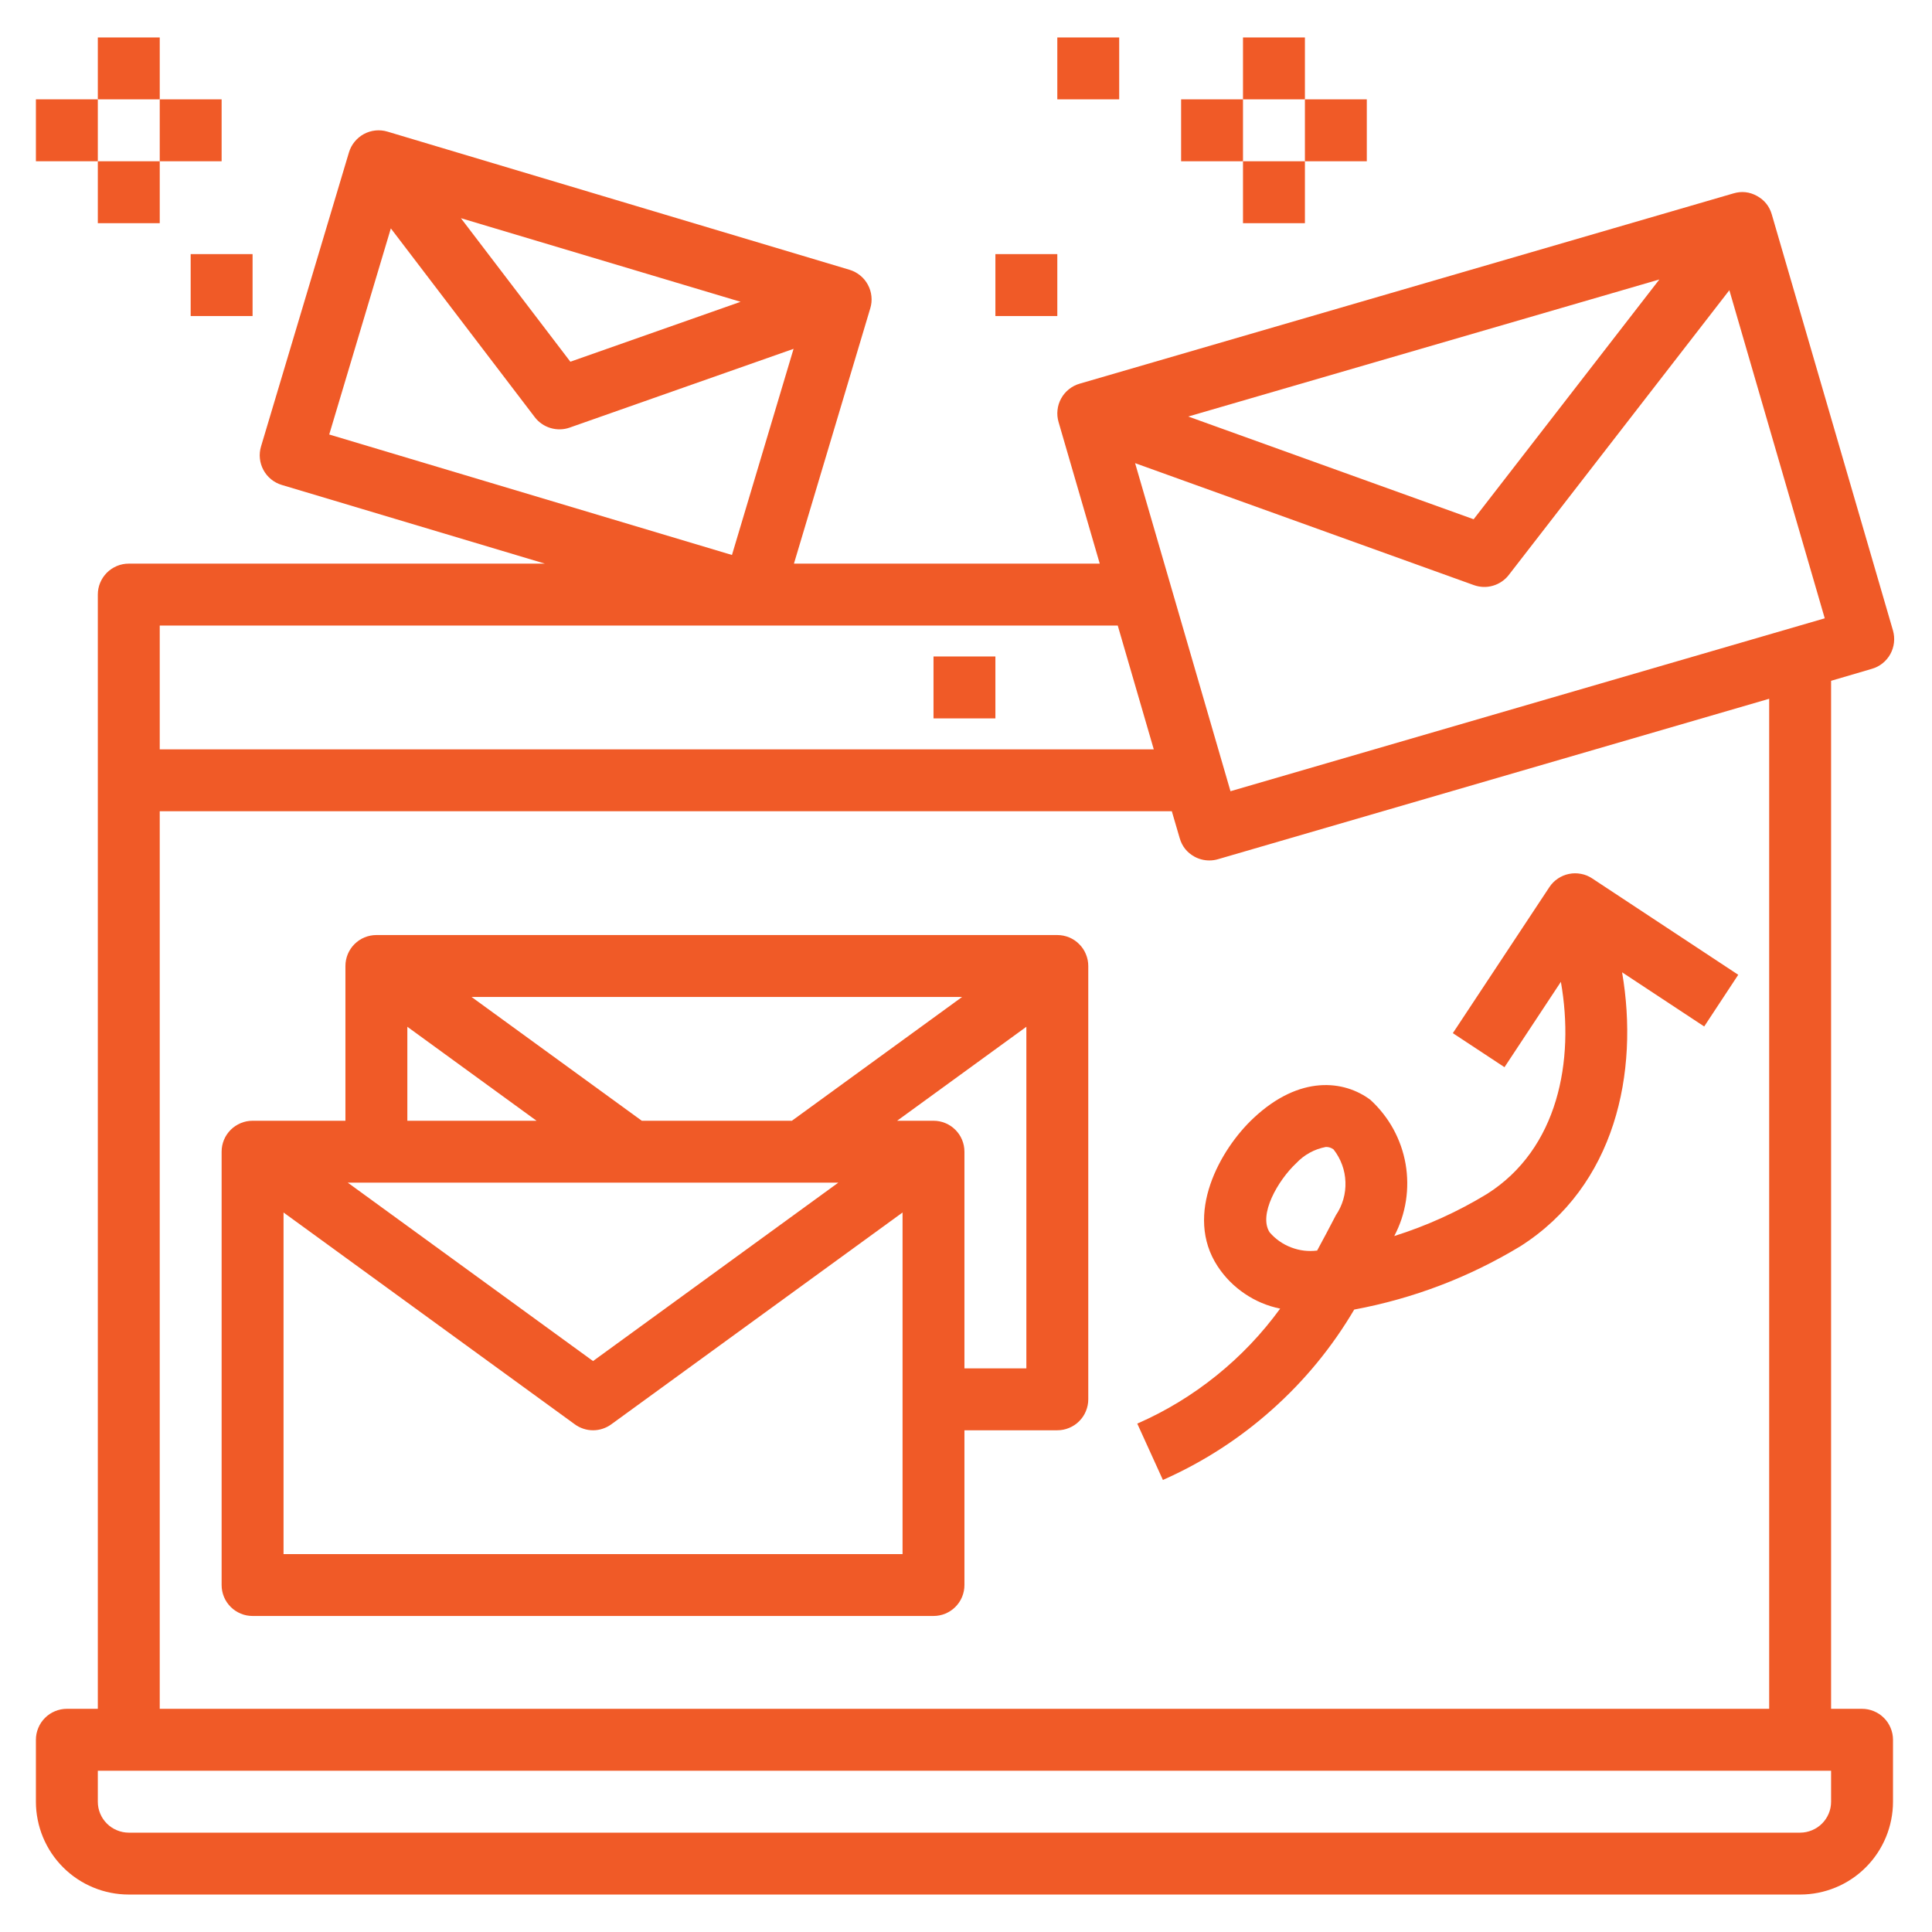
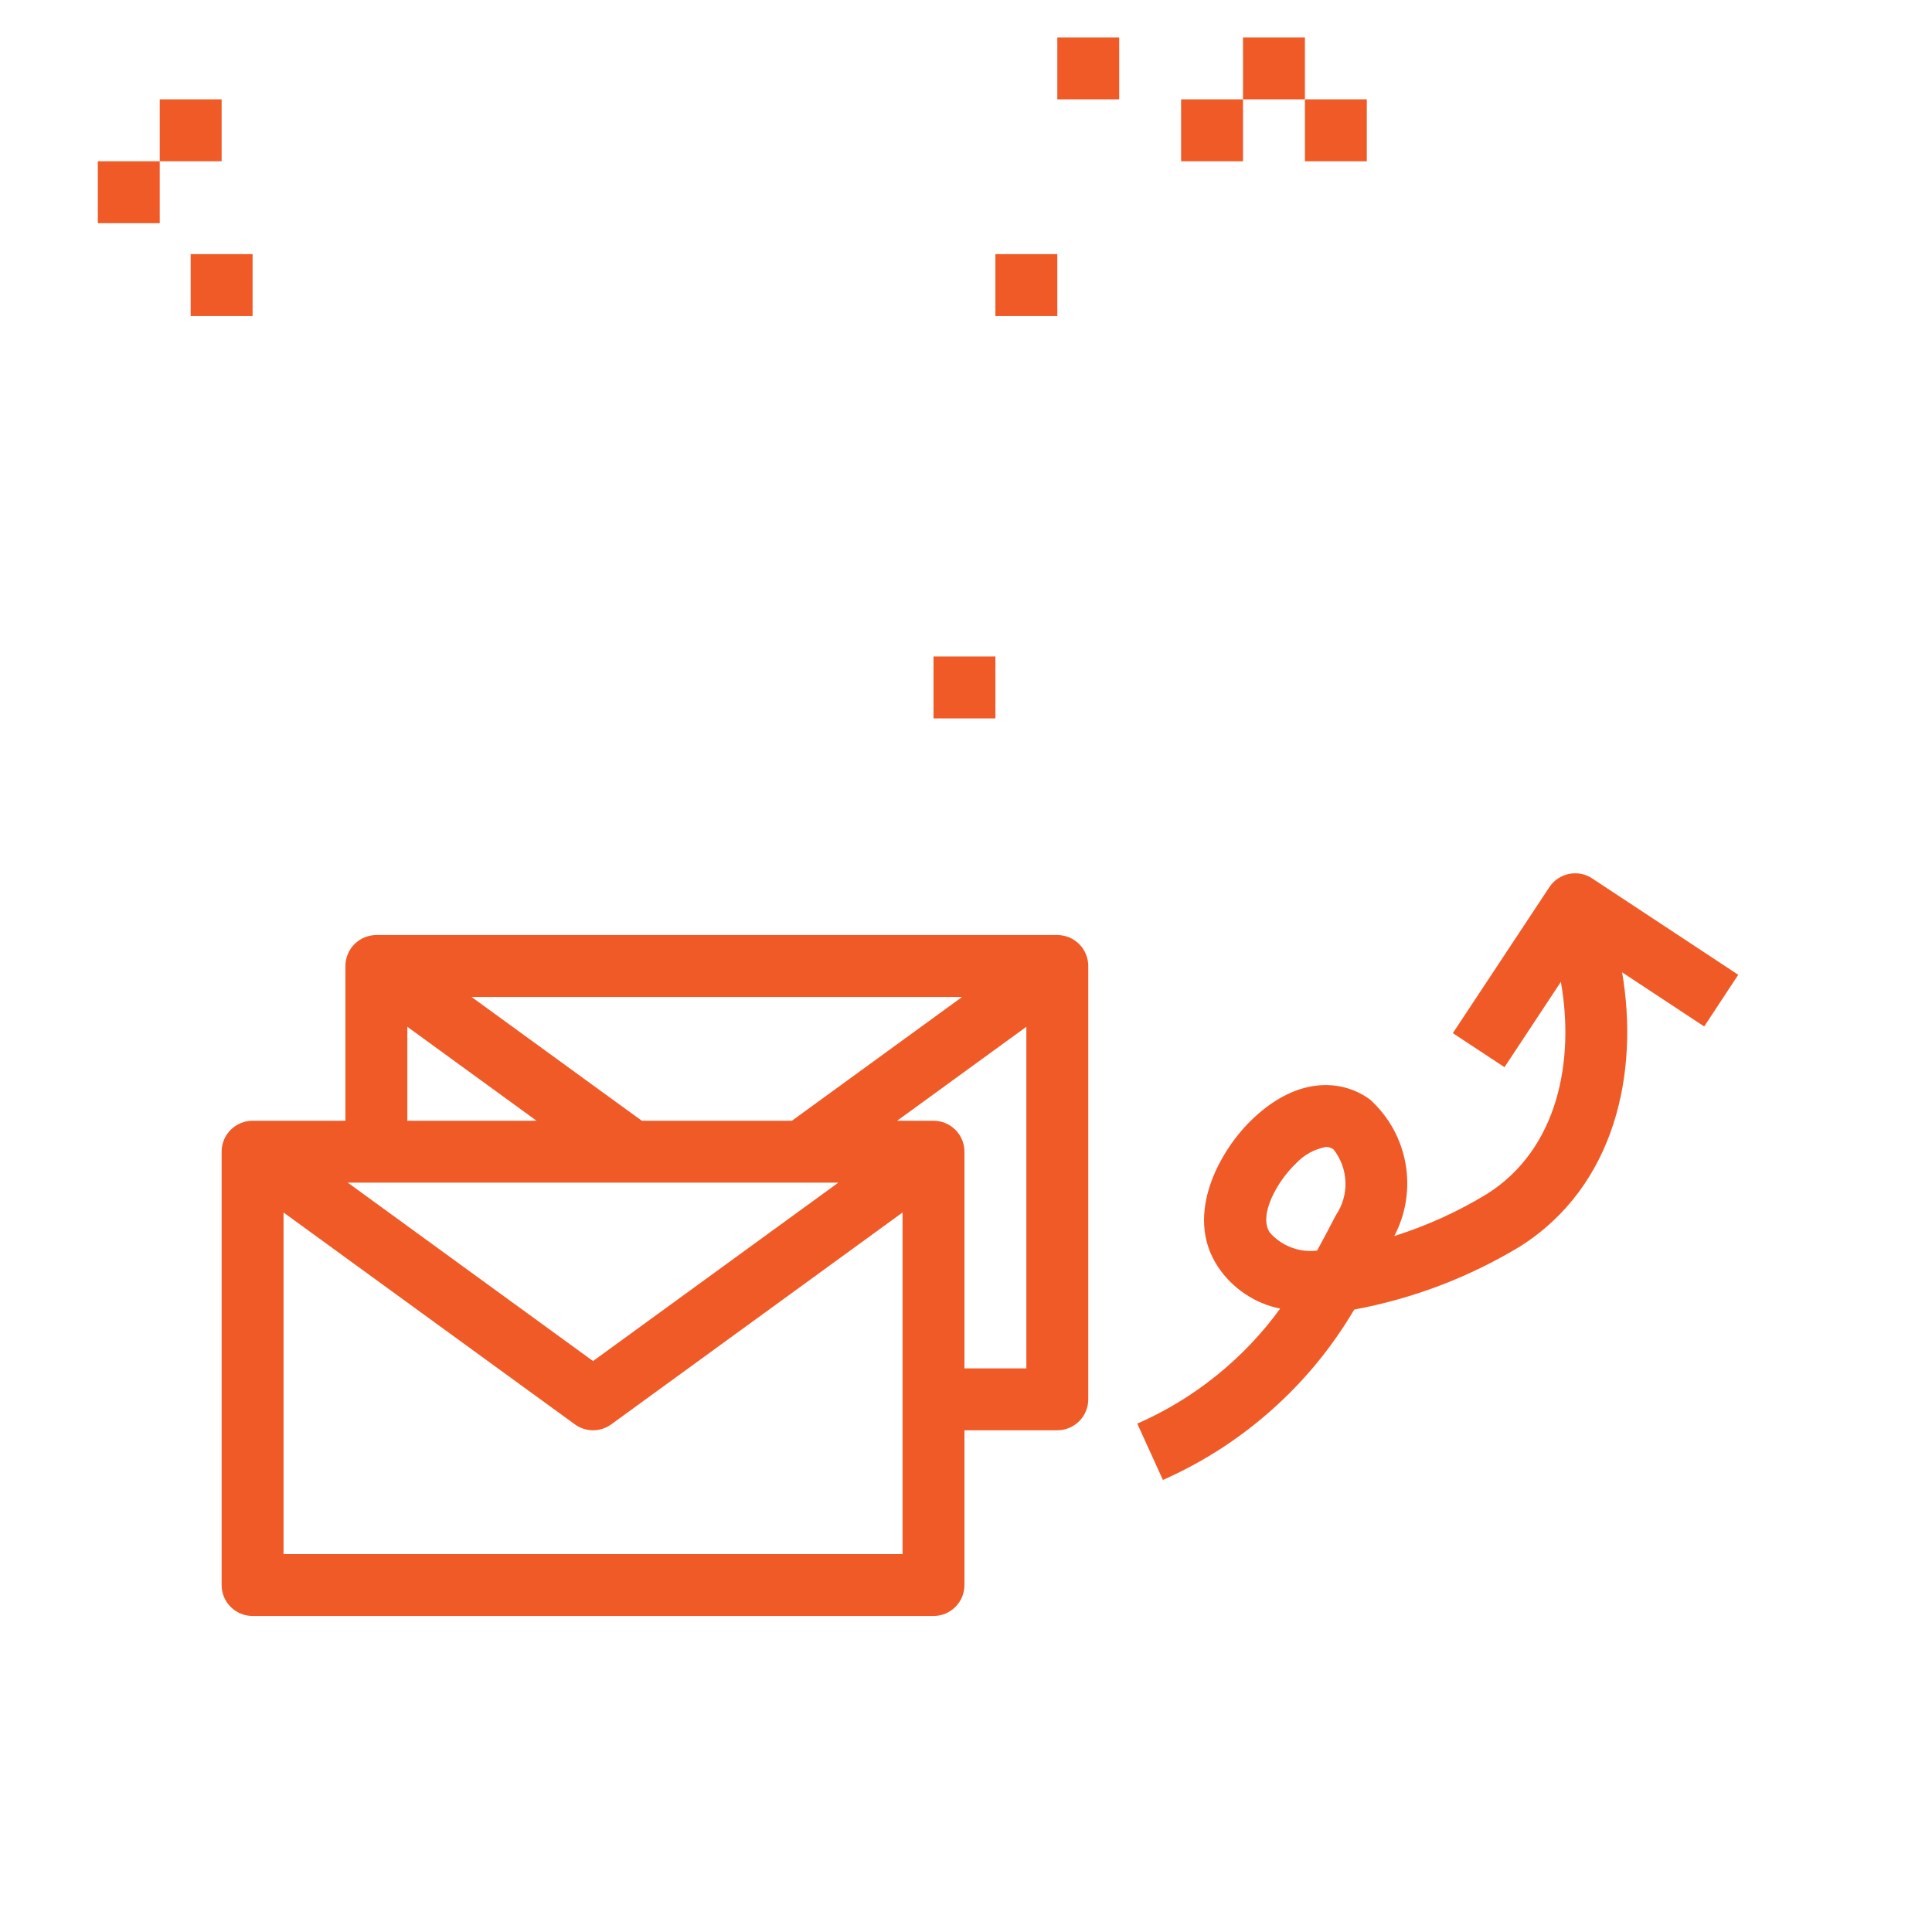
<svg xmlns="http://www.w3.org/2000/svg" width="300" zoomAndPan="magnify" viewBox="0 0 224.88 225" height="300" preserveAspectRatio="xMidYMid meet" version="1.0">
  <defs>
    <clipPath id="dd9c7565af">
      <path d="M 4.121 15 L 220.758 15 L 220.758 220.816 L 4.121 220.816 Z M 4.121 15 " clip-rule="nonzero" />
    </clipPath>
    <clipPath id="24d42f6e1e">
-       <path d="M 11 4.184 L 19 4.184 L 19 12 L 11 12 Z M 11 4.184 " clip-rule="nonzero" />
-     </clipPath>
+       </clipPath>
    <clipPath id="e90b064aed">
      <path d="M 4.121 11 L 12 11 L 12 19 L 4.121 19 Z M 4.121 11 " clip-rule="nonzero" />
    </clipPath>
    <clipPath id="db61374333">
      <path d="M 144 4.184 L 152 4.184 L 152 12 L 144 12 Z M 144 4.184 " clip-rule="nonzero" />
    </clipPath>
    <clipPath id="95f0514288">
      <path d="M 123 4.184 L 131 4.184 L 131 12 L 123 12 Z M 123 4.184 " clip-rule="nonzero" />
    </clipPath>
  </defs>
  <path fill="#f05a27" d="M 108.656 76.453 L 115.863 76.453 L 115.863 83.664 L 108.656 83.664 Z M 108.656 76.453 " fill-opacity="1" fill-rule="nonzero" />
  <path fill="#f05a27" d="M 180.387 103.305 L 169.137 120.32 L 175.152 124.285 L 181.719 114.344 C 183.34 123.539 181.387 133.805 173.129 139.039 C 169.723 141.113 166.117 142.75 162.316 143.949 C 162.652 143.309 162.934 142.645 163.164 141.961 C 163.391 141.273 163.559 140.57 163.672 139.855 C 163.781 139.141 163.836 138.422 163.828 137.699 C 163.82 136.977 163.758 136.258 163.633 135.547 C 163.508 134.832 163.324 134.137 163.086 133.453 C 162.844 132.77 162.551 132.113 162.203 131.477 C 161.855 130.844 161.457 130.242 161.008 129.676 C 160.562 129.105 160.07 128.578 159.539 128.09 C 156.488 125.797 151.309 125.156 145.918 130.219 C 142.059 133.824 137.766 141.434 141.758 147.492 C 142.598 148.762 143.648 149.82 144.906 150.668 C 146.164 151.52 147.539 152.098 149.027 152.402 C 146.895 155.332 144.418 157.934 141.598 160.203 C 138.773 162.477 135.707 164.34 132.387 165.793 L 135.371 172.355 C 140.031 170.289 144.262 167.566 148.066 164.176 C 151.871 160.789 155.066 156.898 157.652 152.512 C 164.543 151.223 170.988 148.77 176.992 145.145 C 188.062 138.113 190.852 124.902 188.848 113.234 L 198.41 119.543 L 202.375 113.523 L 185.355 102.293 C 184.961 102.031 184.527 101.855 184.062 101.77 C 183.594 101.68 183.129 101.68 182.664 101.777 C 182.199 101.871 181.77 102.051 181.375 102.316 C 180.98 102.578 180.648 102.91 180.387 103.305 Z M 155.516 141.523 C 154.793 142.91 154.074 144.285 153.332 145.641 C 152.293 145.77 151.281 145.648 150.305 145.273 C 149.328 144.898 148.496 144.316 147.809 143.527 C 146.457 141.473 148.77 137.465 150.887 135.477 C 151.836 134.473 152.988 133.84 154.344 133.574 C 154.676 133.566 154.973 133.664 155.242 133.859 C 155.668 134.402 156 134.996 156.238 135.645 C 156.477 136.289 156.605 136.957 156.629 137.648 C 156.656 138.336 156.574 139.012 156.383 139.676 C 156.191 140.336 155.902 140.953 155.516 141.523 Z M 155.516 141.523 " fill-opacity="1" fill-rule="nonzero" />
  <path fill="#f05a27" d="M 123.074 108.895 L 43.773 108.895 C 43.297 108.895 42.836 108.988 42.395 109.168 C 41.953 109.352 41.562 109.613 41.223 109.953 C 40.887 110.289 40.625 110.68 40.441 111.121 C 40.262 111.562 40.168 112.023 40.168 112.5 L 40.168 130.523 L 29.355 130.523 C 28.875 130.523 28.418 130.613 27.977 130.797 C 27.535 130.98 27.145 131.242 26.805 131.578 C 26.469 131.918 26.207 132.305 26.023 132.746 C 25.84 133.191 25.75 133.648 25.75 134.129 L 25.75 184.59 C 25.75 185.07 25.84 185.527 26.023 185.973 C 26.207 186.414 26.469 186.801 26.805 187.141 C 27.145 187.477 27.535 187.738 27.977 187.922 C 28.418 188.105 28.875 188.195 29.355 188.195 L 108.656 188.195 C 109.133 188.195 109.594 188.105 110.035 187.922 C 110.477 187.738 110.867 187.477 111.203 187.141 C 111.543 186.801 111.801 186.414 111.984 185.973 C 112.168 185.527 112.258 185.07 112.258 184.59 L 112.258 166.57 L 123.074 166.57 C 123.551 166.57 124.012 166.477 124.453 166.293 C 124.895 166.109 125.285 165.852 125.621 165.512 C 125.961 165.176 126.223 164.785 126.402 164.344 C 126.586 163.902 126.68 163.441 126.68 162.965 L 126.68 112.5 C 126.68 112.023 126.586 111.562 126.402 111.121 C 126.223 110.68 125.961 110.289 125.621 109.953 C 125.285 109.613 124.895 109.352 124.453 109.168 C 124.012 108.988 123.551 108.895 123.074 108.895 Z M 111.988 116.105 L 92.164 130.523 L 74.684 130.523 L 54.855 116.105 Z M 47.379 119.578 L 62.426 130.523 L 47.379 130.523 Z M 97.57 137.73 L 69.004 158.508 L 40.438 137.73 Z M 105.051 180.988 L 32.961 180.988 L 32.961 141.207 L 66.887 165.879 C 67.195 166.105 67.527 166.273 67.891 166.391 C 68.254 166.512 68.625 166.57 69.004 166.57 C 69.387 166.57 69.758 166.512 70.121 166.391 C 70.48 166.273 70.816 166.105 71.125 165.879 L 105.051 141.207 Z M 119.469 159.359 L 112.258 159.359 L 112.258 134.129 C 112.258 133.648 112.168 133.191 111.984 132.746 C 111.801 132.305 111.543 131.918 111.203 131.578 C 110.867 131.242 110.477 130.98 110.035 130.797 C 109.594 130.613 109.133 130.523 108.656 130.523 L 104.418 130.523 L 119.469 119.578 Z M 119.469 159.359 " fill-opacity="1" fill-rule="nonzero" />
  <g clip-path="url(#dd9c7565af)">
-     <path fill="#f05a27" d="M 217.926 77.895 C 218.383 77.766 218.801 77.551 219.176 77.254 C 219.551 76.953 219.852 76.598 220.086 76.18 C 220.316 75.762 220.457 75.312 220.512 74.84 C 220.566 74.363 220.527 73.898 220.398 73.438 L 206.285 24.984 C 206.008 24.023 205.434 23.305 204.559 22.82 C 203.688 22.34 202.77 22.238 201.816 22.523 L 125.672 44.684 C 125.215 44.816 124.797 45.035 124.426 45.332 C 124.051 45.633 123.75 45.988 123.52 46.41 C 123.289 46.828 123.148 47.273 123.098 47.75 C 123.043 48.223 123.086 48.691 123.219 49.148 L 128.016 65.641 L 92.402 65.641 L 101.293 35.902 C 101.43 35.445 101.477 34.98 101.426 34.504 C 101.379 34.027 101.238 33.582 101.012 33.16 C 100.785 32.738 100.488 32.379 100.117 32.078 C 99.746 31.777 99.332 31.555 98.875 31.418 L 45.062 15.328 C 44.605 15.191 44.141 15.148 43.664 15.195 C 43.188 15.246 42.742 15.383 42.32 15.609 C 41.898 15.84 41.539 16.137 41.238 16.508 C 40.934 16.879 40.715 17.293 40.578 17.75 L 30.34 51.992 C 30.203 52.453 30.156 52.918 30.207 53.395 C 30.254 53.867 30.395 54.316 30.621 54.738 C 30.848 55.156 31.145 55.52 31.516 55.82 C 31.887 56.121 32.301 56.34 32.758 56.477 L 63.398 65.641 L 14.938 65.641 C 14.457 65.641 14 65.73 13.559 65.914 C 13.117 66.098 12.727 66.359 12.387 66.695 C 12.051 67.035 11.789 67.426 11.605 67.867 C 11.422 68.309 11.332 68.766 11.332 69.246 L 11.332 199.008 L 7.727 199.008 C 7.25 199.008 6.789 199.102 6.348 199.285 C 5.906 199.469 5.516 199.727 5.18 200.066 C 4.84 200.402 4.582 200.793 4.398 201.234 C 4.215 201.676 4.121 202.137 4.121 202.613 L 4.121 209.824 C 4.121 210.535 4.191 211.238 4.332 211.934 C 4.469 212.629 4.676 213.305 4.945 213.961 C 5.219 214.617 5.551 215.242 5.945 215.832 C 6.34 216.422 6.789 216.969 7.289 217.469 C 7.793 217.973 8.34 218.422 8.93 218.816 C 9.52 219.211 10.141 219.543 10.797 219.812 C 11.453 220.086 12.129 220.289 12.828 220.43 C 13.523 220.566 14.227 220.637 14.938 220.637 L 209.582 220.637 C 210.293 220.637 210.996 220.566 211.691 220.43 C 212.391 220.289 213.066 220.086 213.723 219.812 C 214.379 219.543 215 219.211 215.59 218.816 C 216.18 218.422 216.727 217.973 217.23 217.469 C 217.73 216.969 218.18 216.422 218.574 215.832 C 218.969 215.242 219.301 214.617 219.574 213.961 C 219.844 213.305 220.051 212.629 220.188 211.934 C 220.328 211.238 220.398 210.535 220.398 209.824 L 220.398 202.613 C 220.398 202.137 220.305 201.676 220.121 201.234 C 219.938 200.793 219.68 200.402 219.34 200.066 C 219.004 199.727 218.613 199.469 218.172 199.285 C 217.73 199.102 217.27 199.008 216.793 199.008 L 213.188 199.008 L 213.188 79.285 Z M 193.188 32.547 L 171.559 60.473 L 138.324 48.508 Z M 171.582 68.141 C 171.941 68.27 172.312 68.34 172.691 68.355 C 173.07 68.367 173.445 68.32 173.812 68.211 C 174.176 68.105 174.516 67.945 174.832 67.73 C 175.145 67.52 175.422 67.262 175.652 66.961 L 201.34 33.797 L 212.449 72.008 L 143.242 92.145 L 132.133 53.938 Z M 86.188 35.148 L 66.363 42.125 L 53.617 25.41 Z M 38.281 50.602 L 45.457 26.598 L 62.219 48.582 C 62.449 48.887 62.723 49.145 63.035 49.359 C 63.352 49.578 63.688 49.738 64.055 49.848 C 64.418 49.957 64.793 50.008 65.172 50 C 65.555 49.992 65.926 49.926 66.285 49.797 L 92.359 40.625 L 85.184 64.633 Z M 18.543 72.852 L 130.113 72.852 L 134.309 87.27 L 18.543 87.27 Z M 18.543 94.477 L 136.41 94.477 L 137.324 97.602 C 137.598 98.562 138.172 99.281 139.047 99.766 C 139.586 100.059 140.164 100.207 140.781 100.207 C 141.125 100.207 141.461 100.16 141.789 100.062 L 205.977 81.379 L 205.977 199.008 L 18.543 199.008 Z M 213.188 209.824 C 213.188 210.301 213.098 210.762 212.914 211.203 C 212.73 211.645 212.469 212.035 212.133 212.371 C 211.793 212.711 211.402 212.969 210.961 213.152 C 210.52 213.336 210.062 213.43 209.582 213.43 L 14.938 213.43 C 14.457 213.43 14 213.336 13.559 213.152 C 13.117 212.969 12.727 212.711 12.387 212.371 C 12.051 212.035 11.789 211.645 11.605 211.203 C 11.422 210.762 11.332 210.301 11.332 209.824 L 11.332 206.219 L 213.188 206.219 Z M 213.188 209.824 " fill-opacity="1" fill-rule="nonzero" />
-   </g>
+     </g>
  <g clip-path="url(#24d42f6e1e)">
    <path fill="#f05a27" d="M 11.332 4.363 L 18.543 4.363 L 18.543 11.57 L 11.332 11.57 Z M 11.332 4.363 " fill-opacity="1" fill-rule="nonzero" />
  </g>
  <path fill="#f05a27" d="M 18.543 11.57 L 25.75 11.57 L 25.75 18.781 L 18.543 18.781 Z M 18.543 11.57 " fill-opacity="1" fill-rule="nonzero" />
  <path fill="#f05a27" d="M 11.332 18.781 L 18.543 18.781 L 18.543 25.992 L 11.332 25.992 Z M 11.332 18.781 " fill-opacity="1" fill-rule="nonzero" />
  <g clip-path="url(#e90b064aed)">
-     <path fill="#f05a27" d="M 4.121 11.57 L 11.332 11.57 L 11.332 18.781 L 4.121 18.781 Z M 4.121 11.57 " fill-opacity="1" fill-rule="nonzero" />
-   </g>
-   <path fill="#f05a27" d="M 22.145 29.594 L 29.355 29.594 L 29.355 36.805 L 22.145 36.805 Z M 22.145 29.594 " fill-opacity="1" fill-rule="nonzero" />
+     </g>
+   <path fill="#f05a27" d="M 22.145 29.594 L 29.355 29.594 L 29.355 36.805 L 22.145 36.805 Z " fill-opacity="1" fill-rule="nonzero" />
  <g clip-path="url(#db61374333)">
    <path fill="#f05a27" d="M 144.699 4.363 L 151.91 4.363 L 151.91 11.57 L 144.699 11.57 Z M 144.699 4.363 " fill-opacity="1" fill-rule="nonzero" />
  </g>
  <path fill="#f05a27" d="M 137.492 11.57 L 144.699 11.57 L 144.699 18.781 L 137.492 18.781 Z M 137.492 11.57 " fill-opacity="1" fill-rule="nonzero" />
  <path fill="#f05a27" d="M 151.91 11.57 L 159.117 11.57 L 159.117 18.781 L 151.91 18.781 Z M 151.91 11.57 " fill-opacity="1" fill-rule="nonzero" />
-   <path fill="#f05a27" d="M 144.699 18.781 L 151.91 18.781 L 151.91 25.992 L 144.699 25.992 Z M 144.699 18.781 " fill-opacity="1" fill-rule="nonzero" />
  <g clip-path="url(#95f0514288)">
    <path fill="#f05a27" d="M 123.074 4.363 L 130.281 4.363 L 130.281 11.57 L 123.074 11.57 Z M 123.074 4.363 " fill-opacity="1" fill-rule="nonzero" />
  </g>
  <path fill="#f05a27" d="M 115.863 29.594 L 123.074 29.594 L 123.074 36.805 L 115.863 36.805 Z M 115.863 29.594 " fill-opacity="1" fill-rule="nonzero" />
</svg>